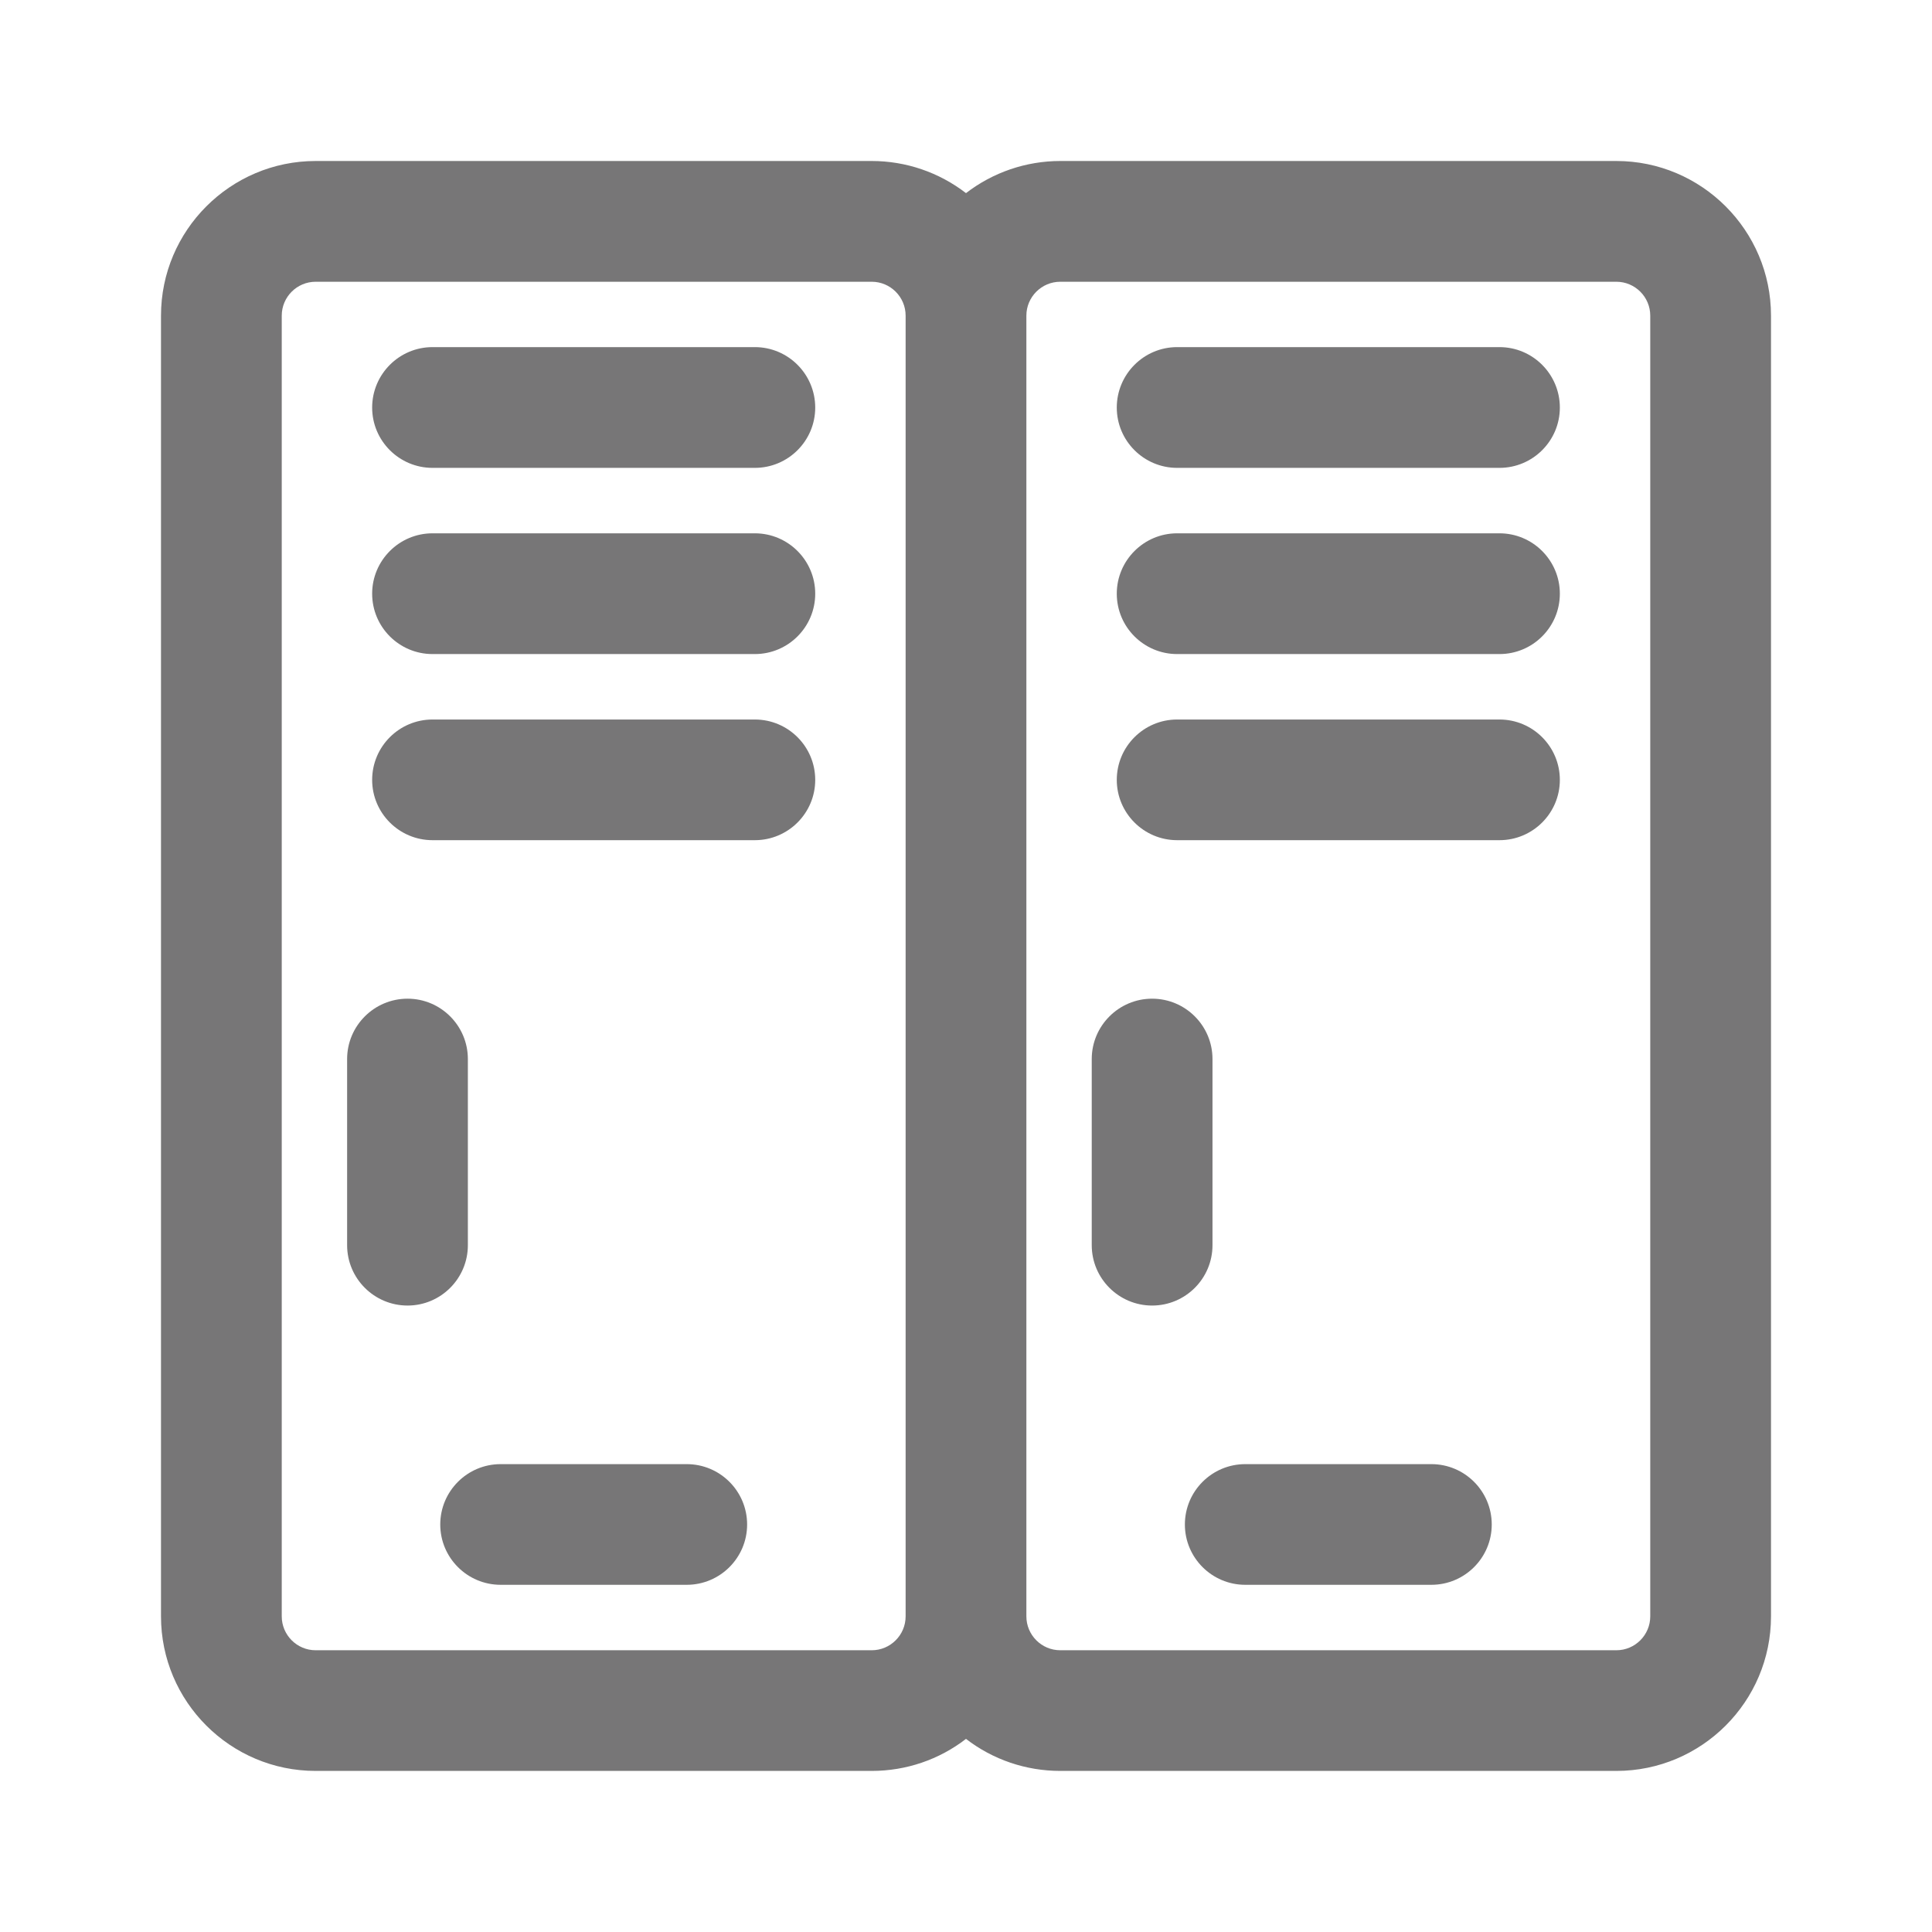
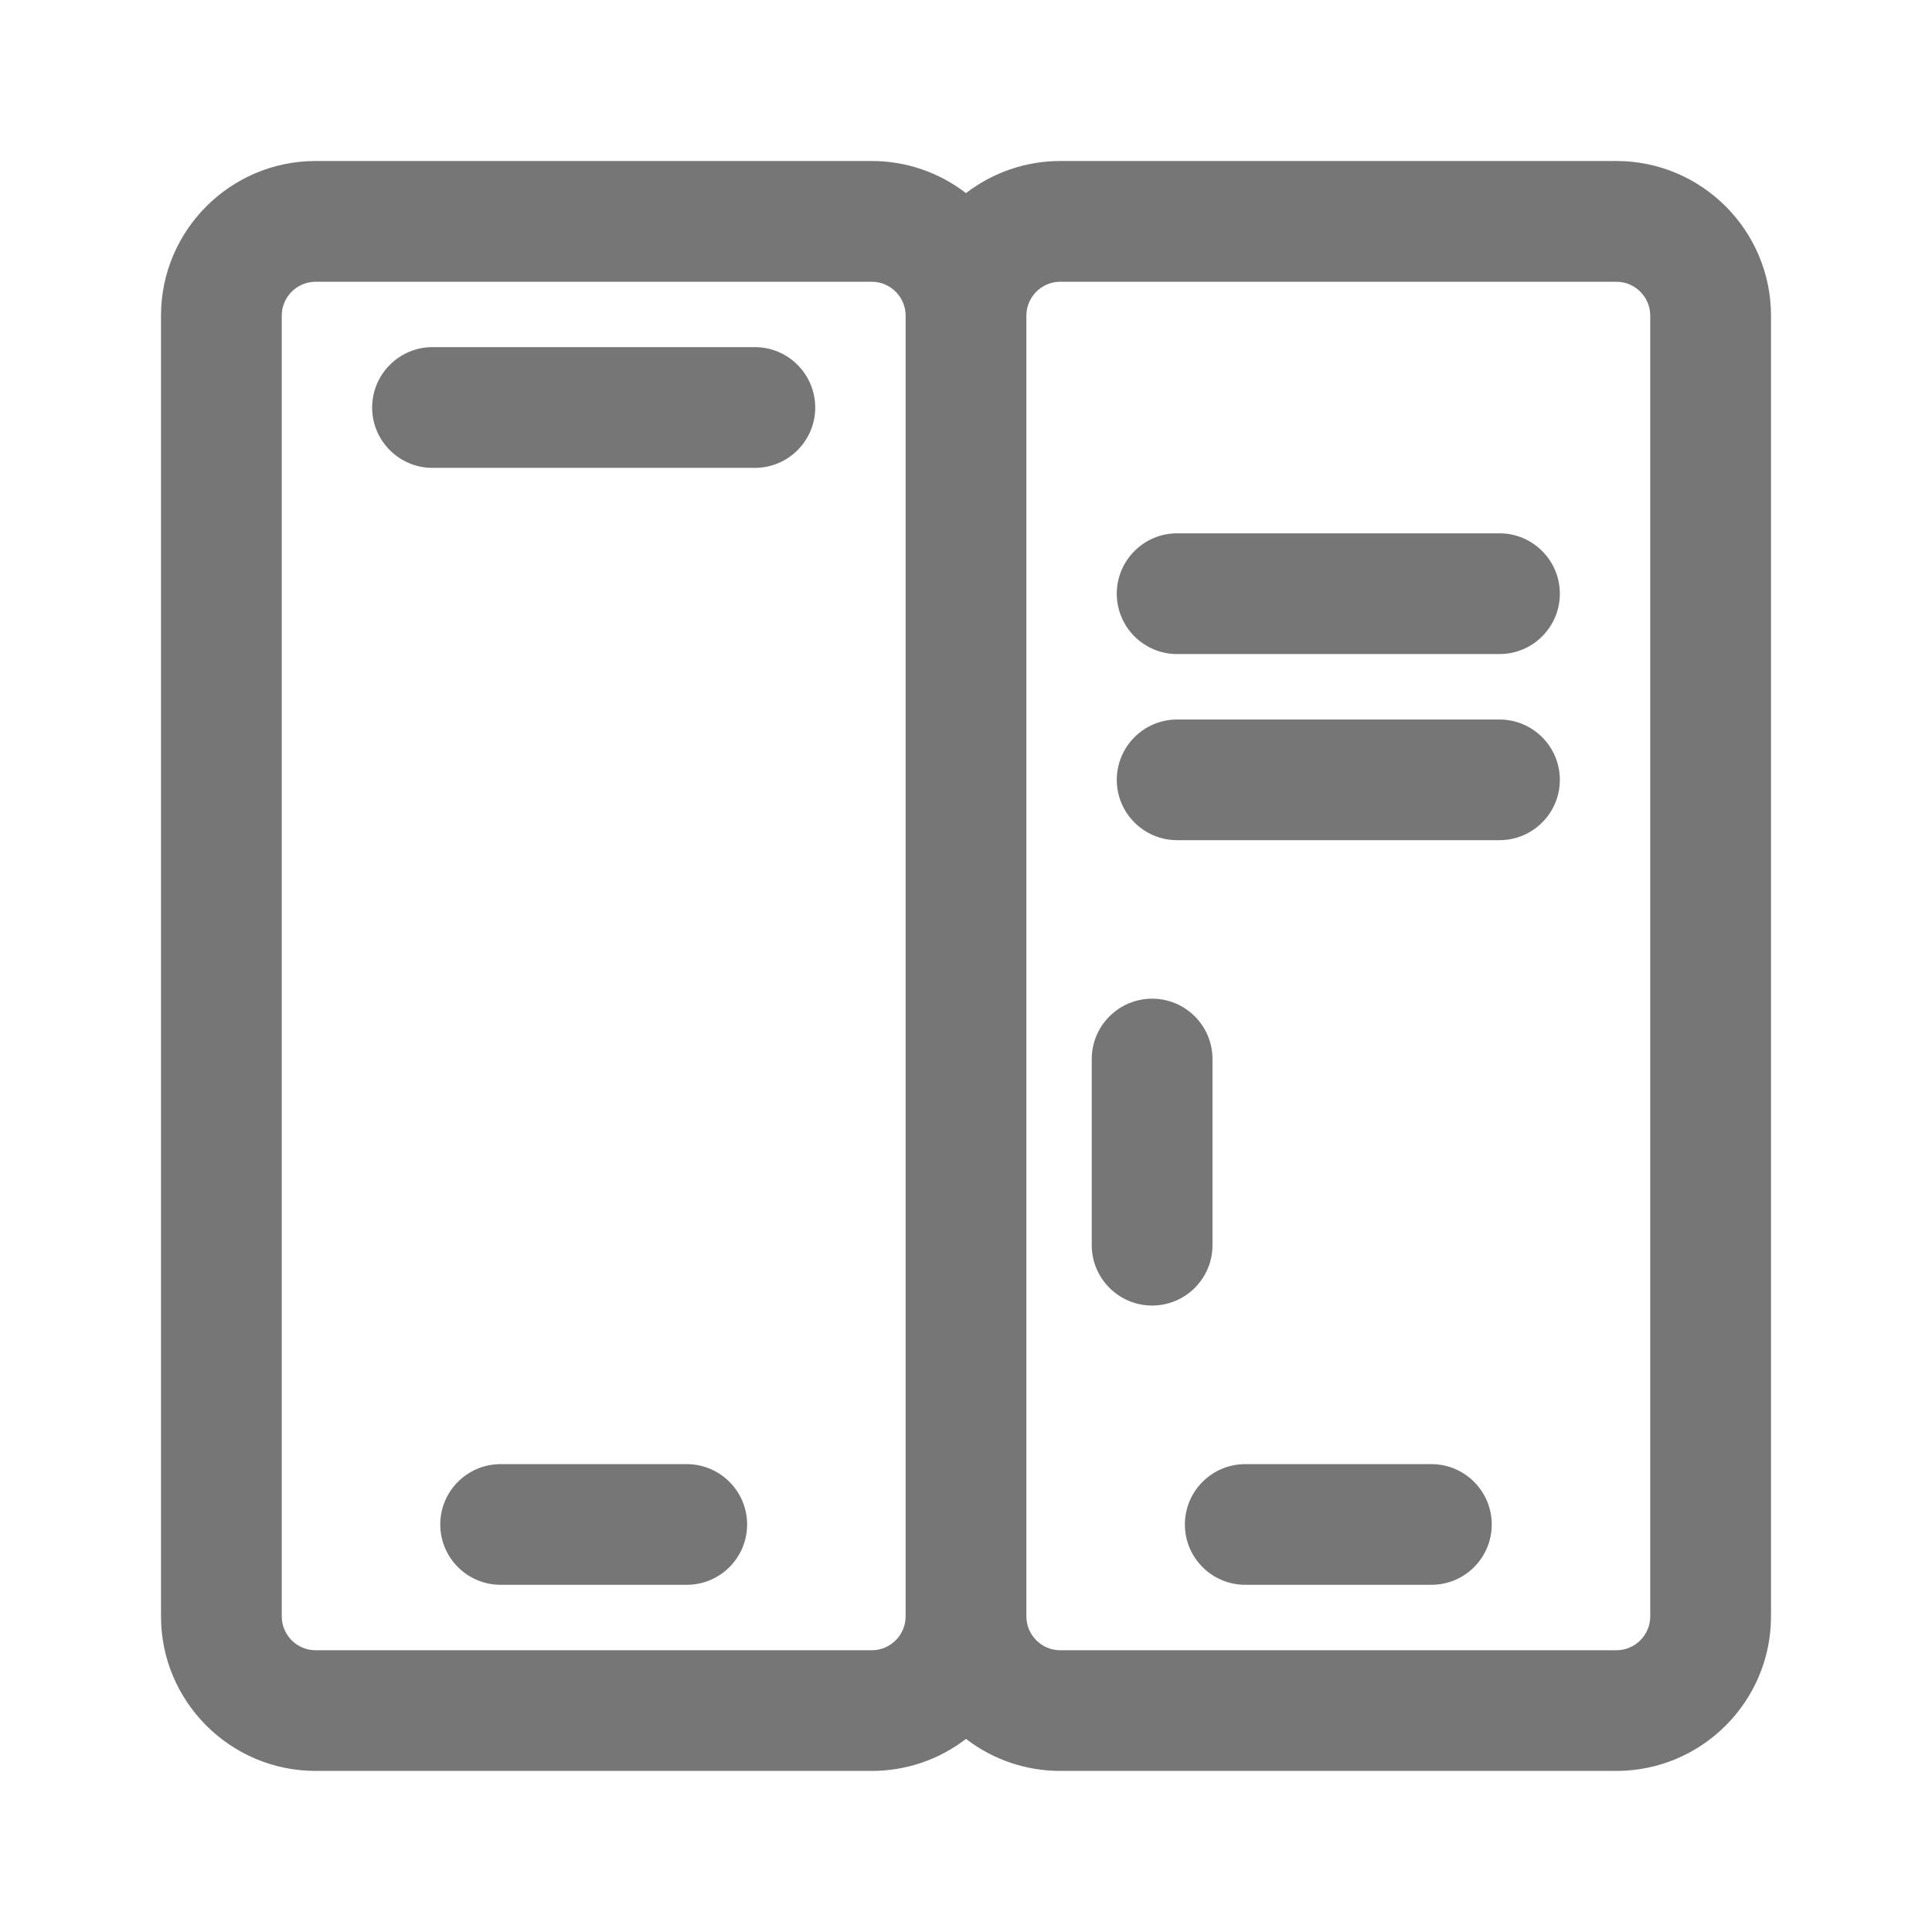
<svg xmlns="http://www.w3.org/2000/svg" width="24" height="24" viewBox="0 0 24 24" fill="none">
  <g id="Gother_Icon Mint Edited-190">
    <path id="Vector" d="M9.377 4.312H5.373C4.959 4.312 4.623 4.649 4.623 5.063C4.623 5.476 4.959 5.812 5.373 5.812H9.377C9.791 5.812 10.127 5.476 10.127 5.063C10.127 4.649 9.791 4.312 9.377 4.312Z" fill="#777677" />
-     <path id="Vector_2" d="M9.377 6.625H5.373C4.959 6.625 4.623 6.962 4.623 7.375C4.623 7.789 4.959 8.125 5.373 8.125H9.377C9.791 8.125 10.127 7.789 10.127 7.375C10.127 6.962 9.791 6.625 9.377 6.625Z" fill="#777677" />
-     <path id="Vector_3" d="M9.377 8.938H5.373C4.959 8.938 4.623 9.274 4.623 9.688C4.623 10.101 4.959 10.437 5.373 10.437H9.377C9.791 10.437 10.127 10.101 10.127 9.688C10.127 9.274 9.791 8.938 9.377 8.938Z" fill="#777677" />
-     <path id="Vector_4" d="M5.812 15.468V13.156C5.812 12.742 5.476 12.406 5.063 12.406C4.649 12.406 4.312 12.742 4.312 13.156V15.468C4.312 15.882 4.649 16.218 5.063 16.218C5.476 16.218 5.812 15.882 5.812 15.468Z" fill="#777677" />
    <path id="Vector_5" d="M20.079 2H13.171C12.746 2 12.335 2.141 12 2.399C11.665 2.141 11.255 2 10.829 2H3.921C2.862 2 2 2.862 2 3.921V20.079C2 21.138 2.862 21.999 3.921 21.999H10.829C11.256 21.999 11.666 21.859 12 21.601C12.334 21.859 12.745 21.999 13.171 21.999H20.079C21.138 21.999 22 21.138 22 20.079V3.921C22 2.862 21.138 2 20.079 2ZM20.5 20.079C20.5 20.311 20.311 20.5 20.079 20.5H13.171C12.939 20.5 12.75 20.311 12.75 20.079V3.921C12.75 3.689 12.939 3.5 13.171 3.5H20.079C20.311 3.5 20.5 3.689 20.5 3.921V20.079ZM11.25 3.921V20.079C11.25 20.311 11.061 20.5 10.829 20.5H3.921C3.689 20.5 3.5 20.311 3.5 20.079V3.921C3.5 3.689 3.689 3.5 3.921 3.5H10.829C11.061 3.5 11.25 3.689 11.25 3.921Z" fill="#777677" />
-     <path id="Vector_6" d="M18.627 4.312H14.623C14.209 4.312 13.873 4.649 13.873 5.063C13.873 5.476 14.209 5.812 14.623 5.812H18.627C19.041 5.812 19.377 5.476 19.377 5.063C19.377 4.649 19.041 4.312 18.627 4.312Z" fill="#777677" />
    <path id="Vector_7" d="M18.627 6.625H14.623C14.209 6.625 13.873 6.962 13.873 7.375C13.873 7.789 14.209 8.125 14.623 8.125H18.627C19.041 8.125 19.377 7.789 19.377 7.375C19.377 6.962 19.041 6.625 18.627 6.625Z" fill="#777677" />
    <path id="Vector_8" d="M18.627 8.938H14.623C14.209 8.938 13.873 9.274 13.873 9.688C13.873 10.101 14.209 10.437 14.623 10.437H18.627C19.041 10.437 19.377 10.101 19.377 9.688C19.377 9.274 19.041 8.938 18.627 8.938Z" fill="#777677" />
    <path id="Vector_9" d="M17.781 18.188H15.469C15.055 18.188 14.719 18.524 14.719 18.938C14.719 19.351 15.055 19.687 15.469 19.687H17.781C18.195 19.687 18.531 19.351 18.531 18.938C18.531 18.524 18.195 18.188 17.781 18.188Z" fill="#777677" />
    <path id="Vector_10" d="M8.531 18.188H6.219C5.805 18.188 5.469 18.524 5.469 18.938C5.469 19.351 5.805 19.687 6.219 19.687H8.531C8.945 19.687 9.281 19.351 9.281 18.938C9.281 18.524 8.945 18.188 8.531 18.188Z" fill="#777677" />
    <path id="Vector_11" d="M15.062 15.468V13.156C15.062 12.742 14.726 12.406 14.312 12.406C13.899 12.406 13.562 12.742 13.562 13.156V15.468C13.562 15.882 13.899 16.218 14.312 16.218C14.726 16.218 15.062 15.882 15.062 15.468Z" fill="#777677" />
  </g>
</svg>